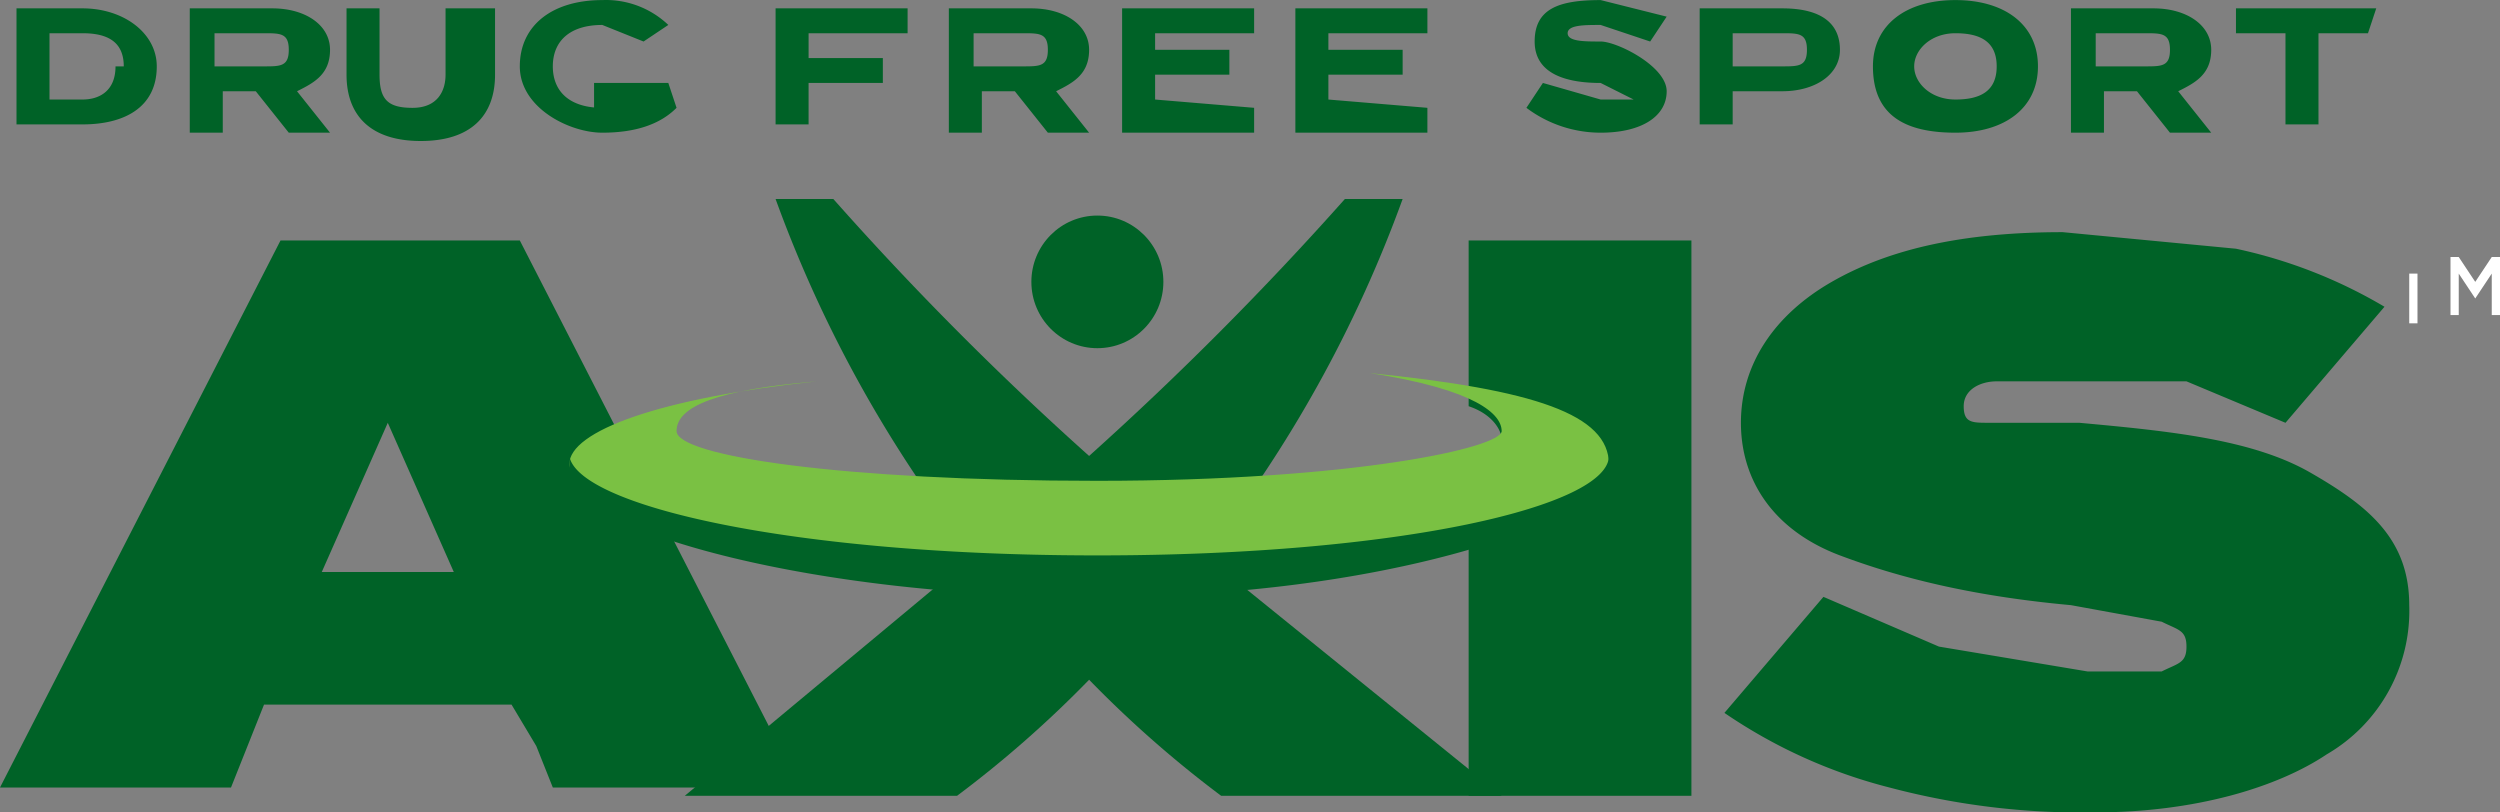
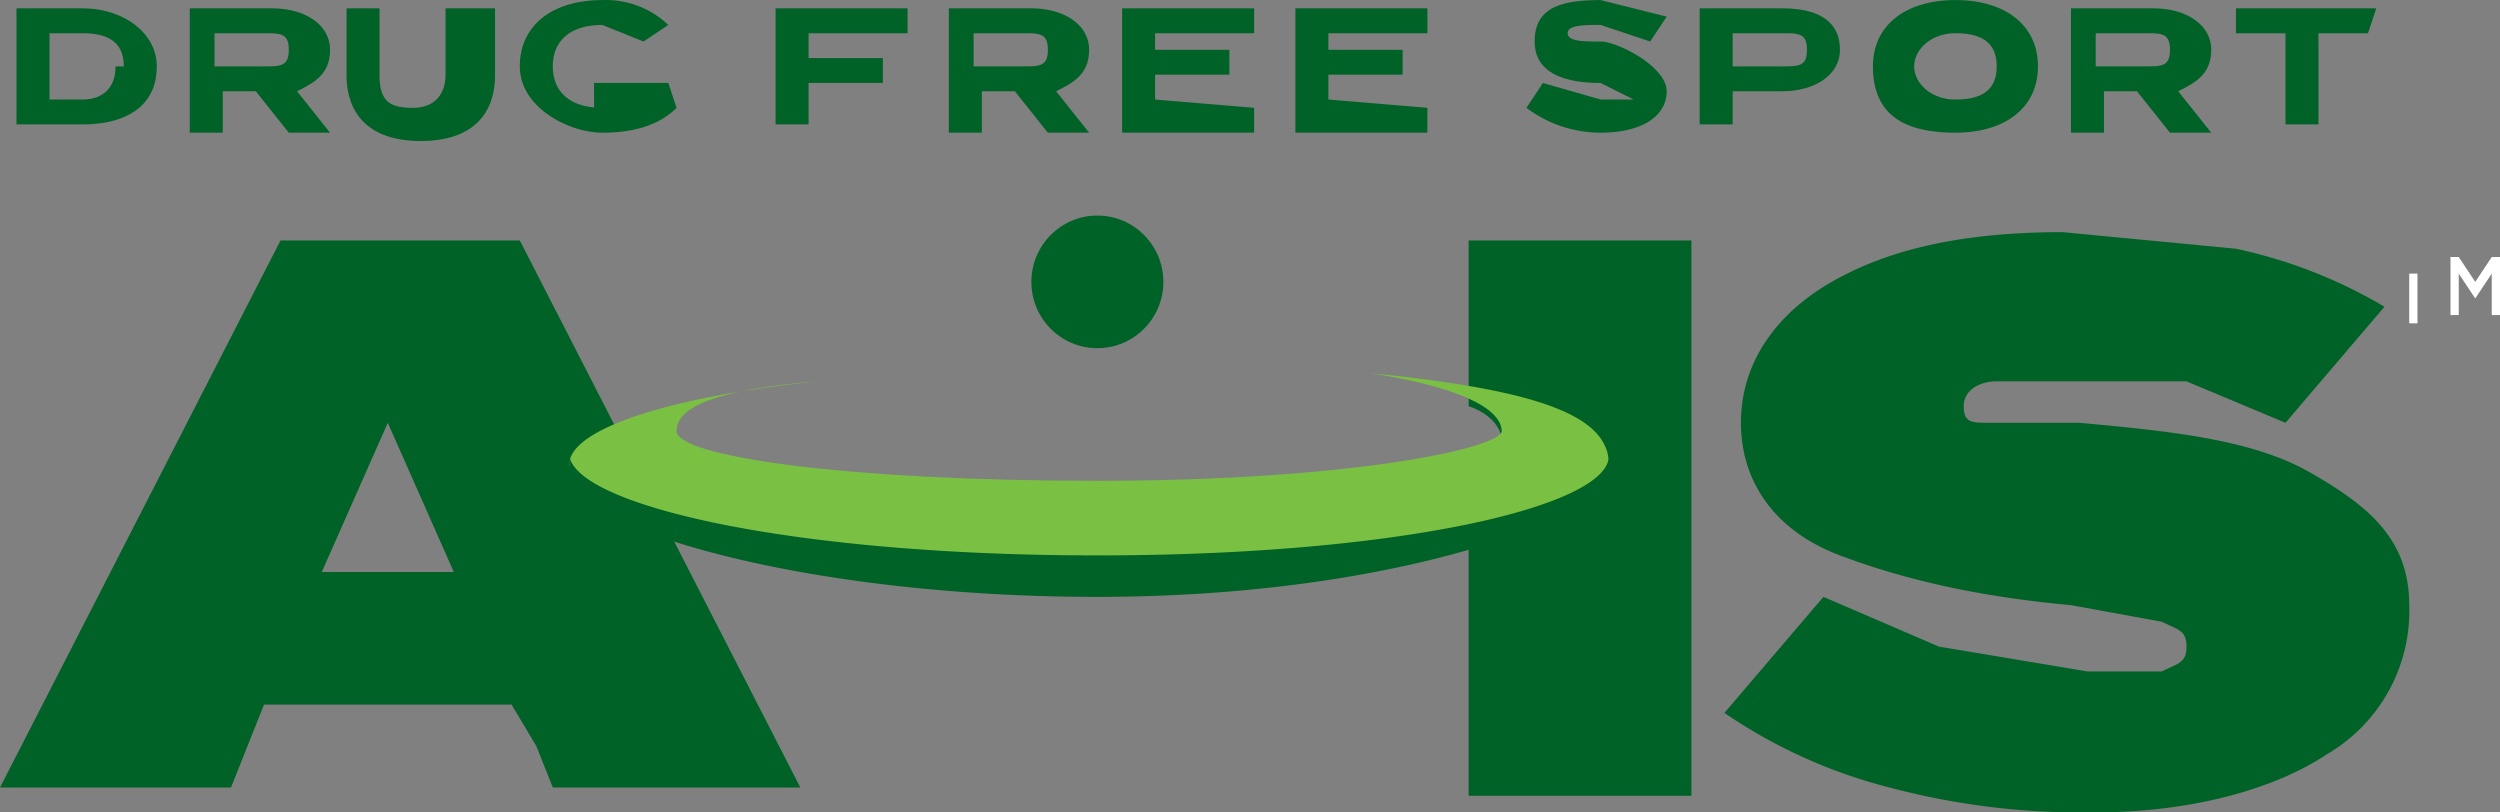
<svg xmlns="http://www.w3.org/2000/svg" width="160" height="52" viewBox="0 0 160 52">
  <rect x="0" y="0" width="160" height="52" fill="#808080" stroke="none" />
  <g fill-rule="nonzero" fill="none">
    <path d="M101.386 15.388h-7.393v10.61c1.585.53 2.113 1.591 2.113 2.122l-2.113 1.06v21.75h14.258V15.388h-6.865zM32.74 45.095H16.897l-1.056 2.652-1.057 2.653H0l8.977-17.506 8.977-17.506h15.313l8.977 17.506L51.221 50.4H35.38l-1.057-2.653-1.584-2.652zm-3.697-8.488-2.112-4.774-2.113-4.774-2.112 4.774-2.112 4.774h8.449zM154.191 38.73a10.62 10.62 0 0 1-5.28 9.548c-3.168 2.122-8.449 3.713-14.786 3.713a47.845 47.845 0 0 1-13.2-1.591 33.194 33.194 0 0 1-10.562-4.775l3.168-3.713 3.169-3.713 7.392 3.183 9.505 1.59h4.753c1.056-.53 1.584-.53 1.584-1.59 0-1.061-.528-1.061-1.584-1.592l-5.809-1.06c-5.808-.531-10.56-1.592-14.785-3.184-4.225-1.591-6.337-4.774-6.337-8.487 0-3.714 2.112-6.896 5.809-9.018 3.696-2.122 8.449-3.183 14.785-3.183l11.09 1.06a31.597 31.597 0 0 1 9.504 3.714l-3.168 3.713-3.168 3.714-6.337-2.653h-12.145c-1.056 0-2.112.53-2.112 1.592 0 1.06.528 1.06 1.584 1.06h5.808c5.809.531 11.09 1.062 14.786 3.184 3.696 2.121 6.336 4.243 6.336 8.487z" fill="#006227" />
-     <path d="m96.106 50.93-19.01-15.384a82.33 82.33 0 0 0 12.673-22.81h-3.696a206.415 206.415 0 0 1-16.37 16.445 200.064 200.064 0 0 1-16.37-16.445h-3.696a82.33 82.33 0 0 0 12.673 22.81L43.828 50.93h17.426a71.915 71.915 0 0 0 8.449-7.427 71.915 71.915 0 0 0 8.449 7.427h17.954z" fill="#006227" />
    <ellipse fill="#006227" transform="rotate(-90 70.231 18.04)" cx="70.231" cy="18.041" rx="4.244" ry="4.224" />
    <g fill="#006227">
      <path d="M10.033 4.248c0 2.653-2.112 3.714-4.752 3.714H1.056V.535h4.225c2.64 0 4.752 1.592 4.752 3.713zm-2.112 0c0-1.59-1.056-2.121-2.64-2.121H3.168V6.37h2.113c1.056 0 2.112-.53 2.112-2.122h.528zM18.482 8.492 16.37 5.84h-2.113v2.652h-2.112V.535h5.28c2.113 0 3.697 1.061 3.697 2.653 0 1.59-1.056 2.121-2.112 2.652l2.112 2.652h-2.64zm-1.584-4.244c1.056 0 1.584 0 1.584-1.06 0-1.061-.528-1.061-1.584-1.061h-3.169v2.121h3.169zM31.683.535V4.78c0 2.652-1.584 4.244-4.752 4.244-3.169 0-4.753-1.592-4.753-4.244V.535h2.112V4.78c0 1.591.528 2.122 2.113 2.122 1.584 0 2.112-1.061 2.112-2.122V.535h3.168zM43.3 6.9c-1.056 1.062-2.64 1.592-4.752 1.592-2.112 0-5.28-1.591-5.28-4.244 0-2.652 2.112-4.243 5.28-4.243a5.793 5.793 0 0 1 4.224 1.591l-1.584 1.061-2.64-1.06c-2.112 0-3.168 1.06-3.168 2.651 0 1.592 1.056 2.653 3.168 2.653h-.528V5.309h4.752l.528 1.592zM51.75 2.127v1.591h4.752v1.591h-4.753v2.653h-2.112V.535h8.449v1.592zM67.063 8.492 64.95 5.84h-2.112v2.652h-2.112V.535h5.28c2.113 0 3.697 1.061 3.697 2.653 0 1.59-1.056 2.121-2.112 2.652l2.112 2.652h-2.64zm-1.584-4.244c1.056 0 1.584 0 1.584-1.06 0-1.061-.528-1.061-1.584-1.061H62.31v2.121h3.169zM80.264 6.9v1.592h-8.449V.535h8.449v1.592h-6.337v1.06h4.753V4.78h-4.753V6.37zM91.353 6.9v1.592h-8.449V.535h8.45v1.592h-6.337v1.06h4.752V4.78h-4.752V6.37zM106.667 5.84c0 1.591-1.584 2.652-4.225 2.652a7.897 7.897 0 0 1-4.752-1.591l1.056-1.592 3.696 1.061h2.112l-2.112-1.06c-2.112 0-4.224-.531-4.224-2.653S99.802.005 102.442.005l4.225 1.06-1.056 1.592-3.169-1.06c-1.056 0-2.112 0-2.112.53s1.056.53 2.112.53 4.225 1.591 4.225 3.183zM117.756 3.188c0 1.59-1.584 2.652-3.697 2.652h-3.168v2.122h-2.112V.535h5.28c2.64 0 3.697 1.061 3.697 2.653zm-2.112 0c0-1.061-.528-1.061-1.585-1.061h-3.168v2.121h3.168c1.057 0 1.585 0 1.585-1.06zM119.868 4.248c0-2.652 2.112-4.243 5.28-4.243 3.169 0 5.281 1.591 5.281 4.243 0 2.653-2.112 4.244-5.28 4.244-3.169 0-5.281-1.06-5.281-4.244zm7.92 0c0-1.59-1.055-2.121-2.64-2.121-1.584 0-2.64 1.06-2.64 2.121s1.056 2.122 2.64 2.122c1.585 0 2.64-.53 2.64-2.122zM138.878 8.492l-2.112-2.652h-2.113v2.652h-2.112V.535h5.28c2.113 0 3.697 1.061 3.697 2.653 0 1.59-1.056 2.121-2.112 2.652l2.112 2.652h-2.64zm-1.584-4.244c1.056 0 1.584 0 1.584-1.06 0-1.061-.528-1.061-1.584-1.061h-3.169v2.121h3.169zM151.551 2.127h-3.168v5.835h-2.112V2.127h-3.169V.535h8.977z" />
    </g>
    <path d="M87.657 23.876c6.864 1.06 8.449 2.652 8.449 3.713S86.6 30.772 70.23 30.772c-16.37 0-26.93-1.591-26.93-3.183 0-1.591 2.64-2.652 8.976-3.183-10.033 1.061-15.841 3.183-15.841 5.305s14.257 6.366 33.795 6.366c19.538 0 32.74-3.183 32.74-6.366s-4.753-4.774-15.314-5.835z" fill="#7AC143" />
    <path d="M102.97 29.18c0 3.183-13.201 6.366-32.739 6.366-19.538 0-33.267-3.183-33.795-6.365v1.591C37.492 33.955 51.749 38.2 70.23 38.2s31.155-4.775 32.74-7.427a2.664 2.664 0 0 0 0-1.591z" fill="#006227" />
    <path fill="#FFF" d="M154.191 17.51h.528v3.183h-.528zM156.832 16.45h.528l1.056 1.59 1.056-1.59H160v3.713h-.528V17.51l-1.056 1.592-1.056-1.592v2.653h-.528z" />
  </g>
</svg>